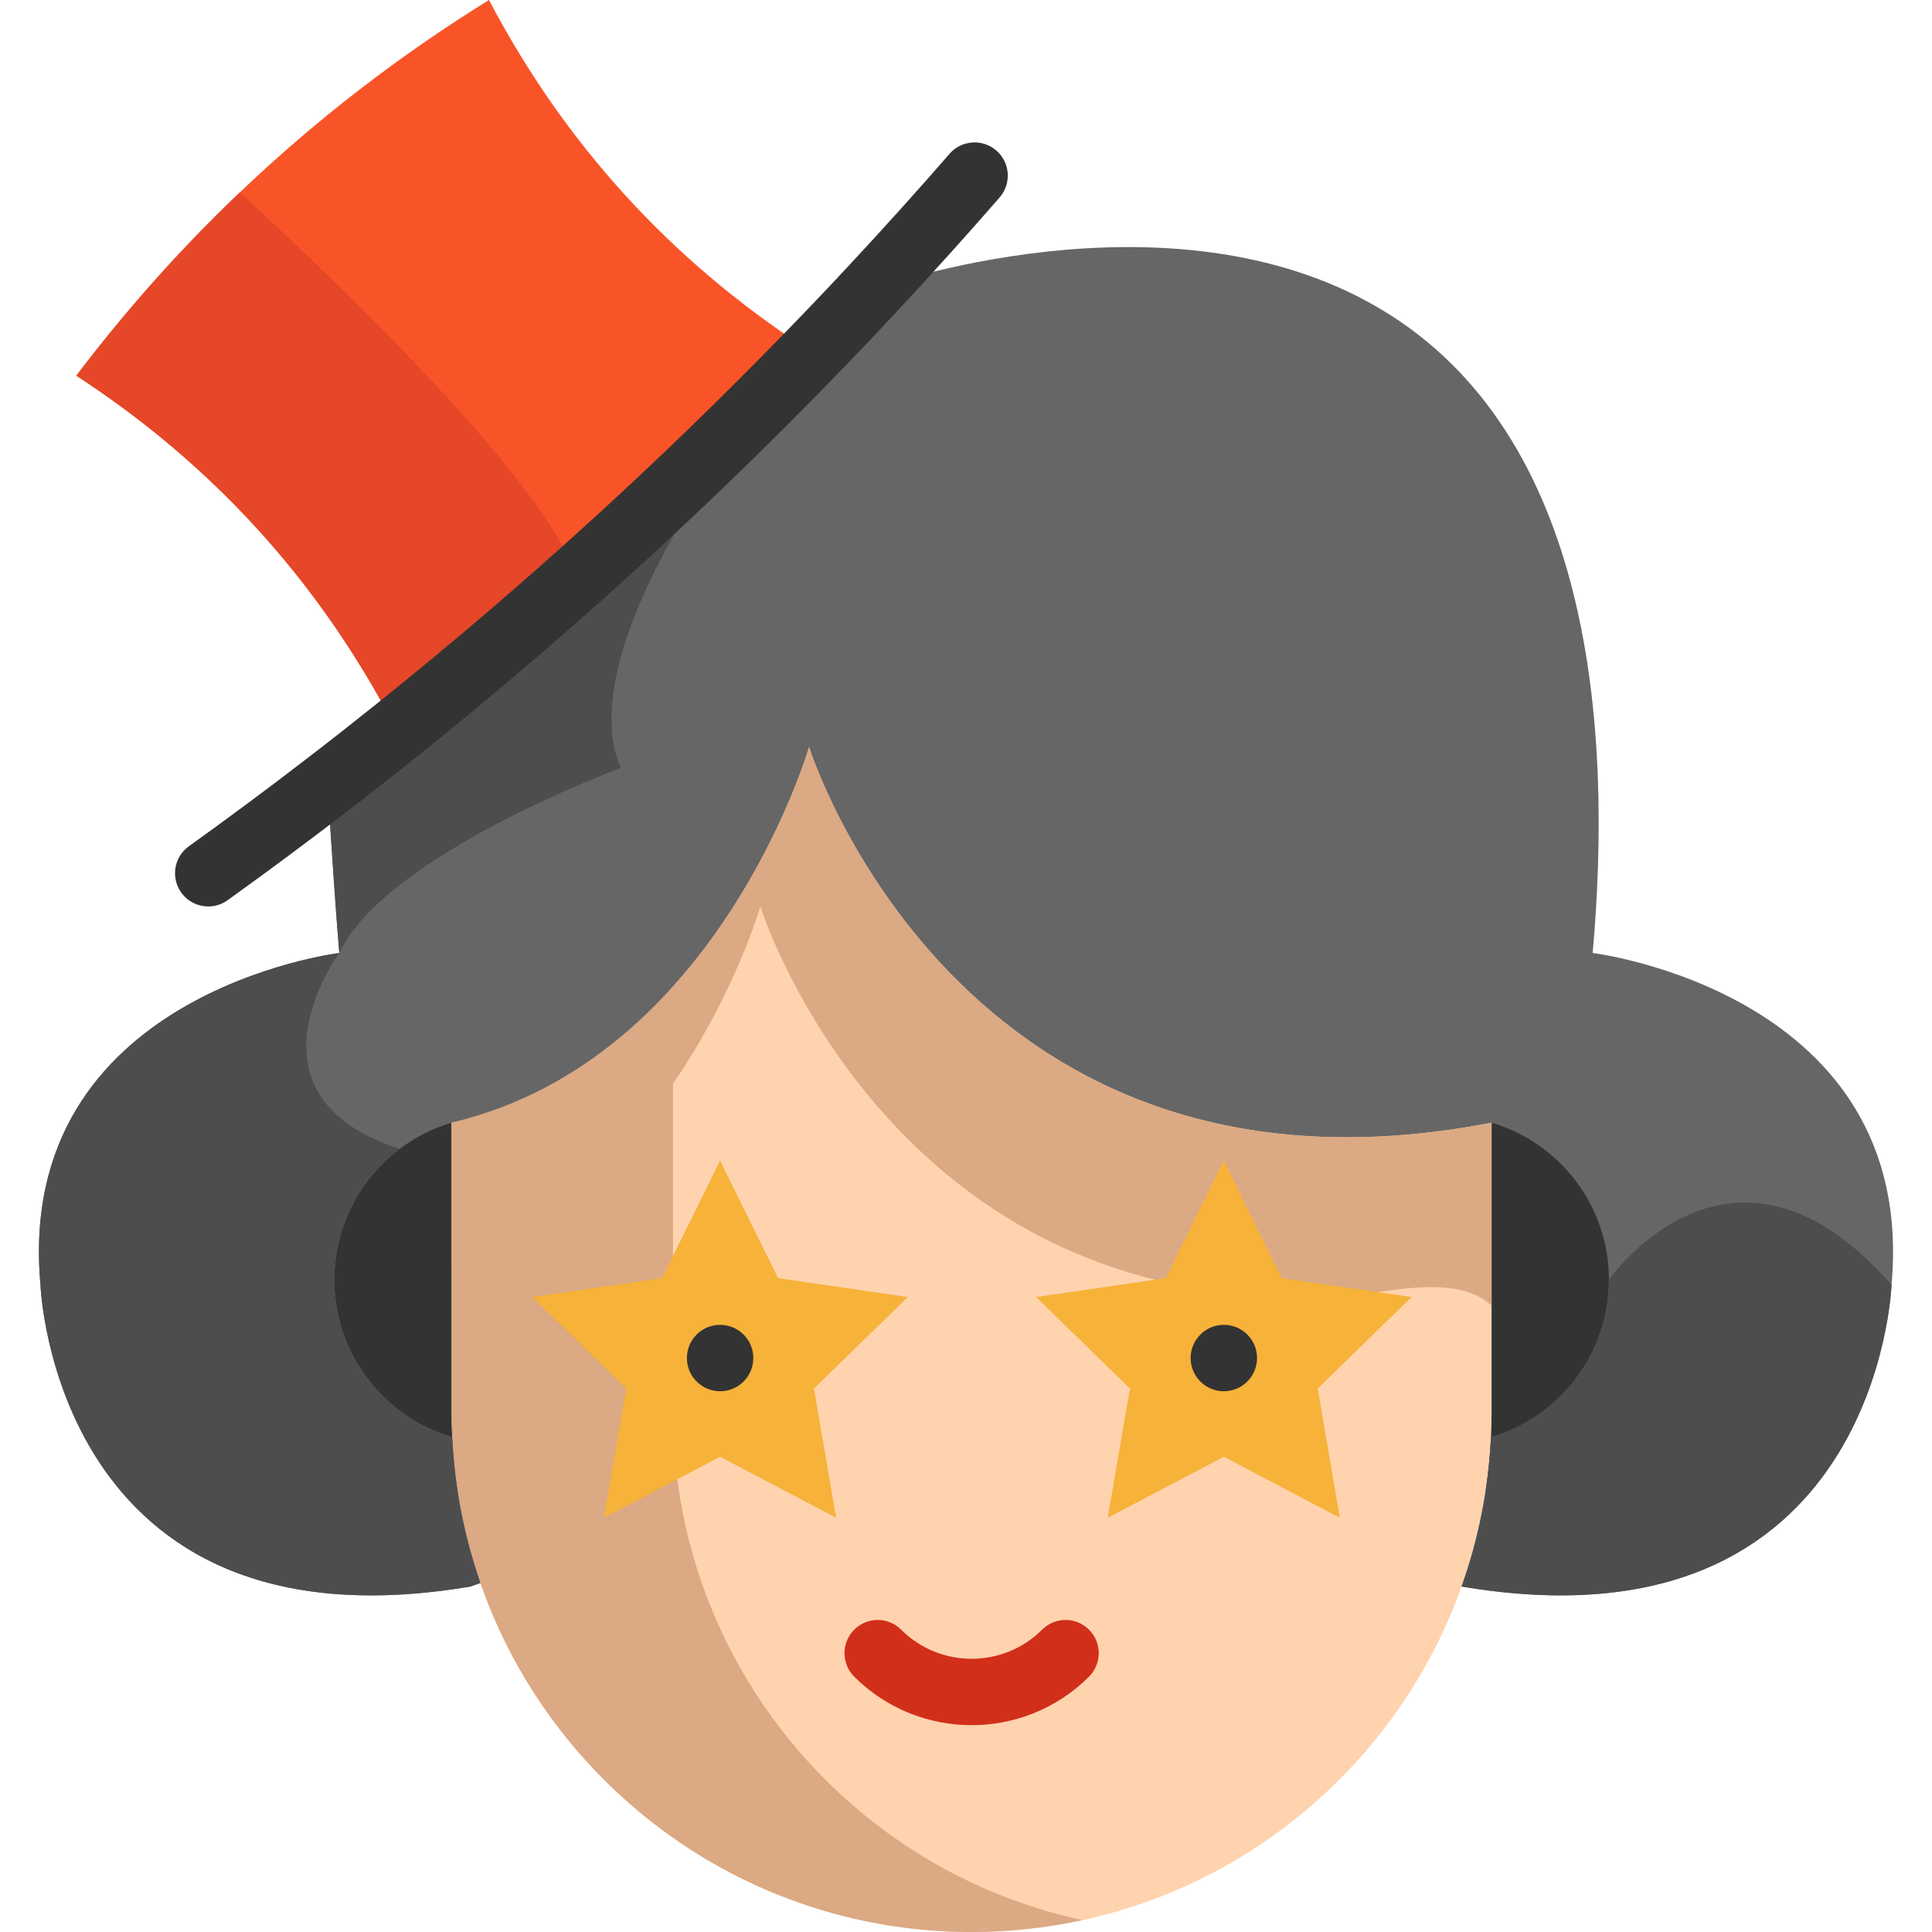
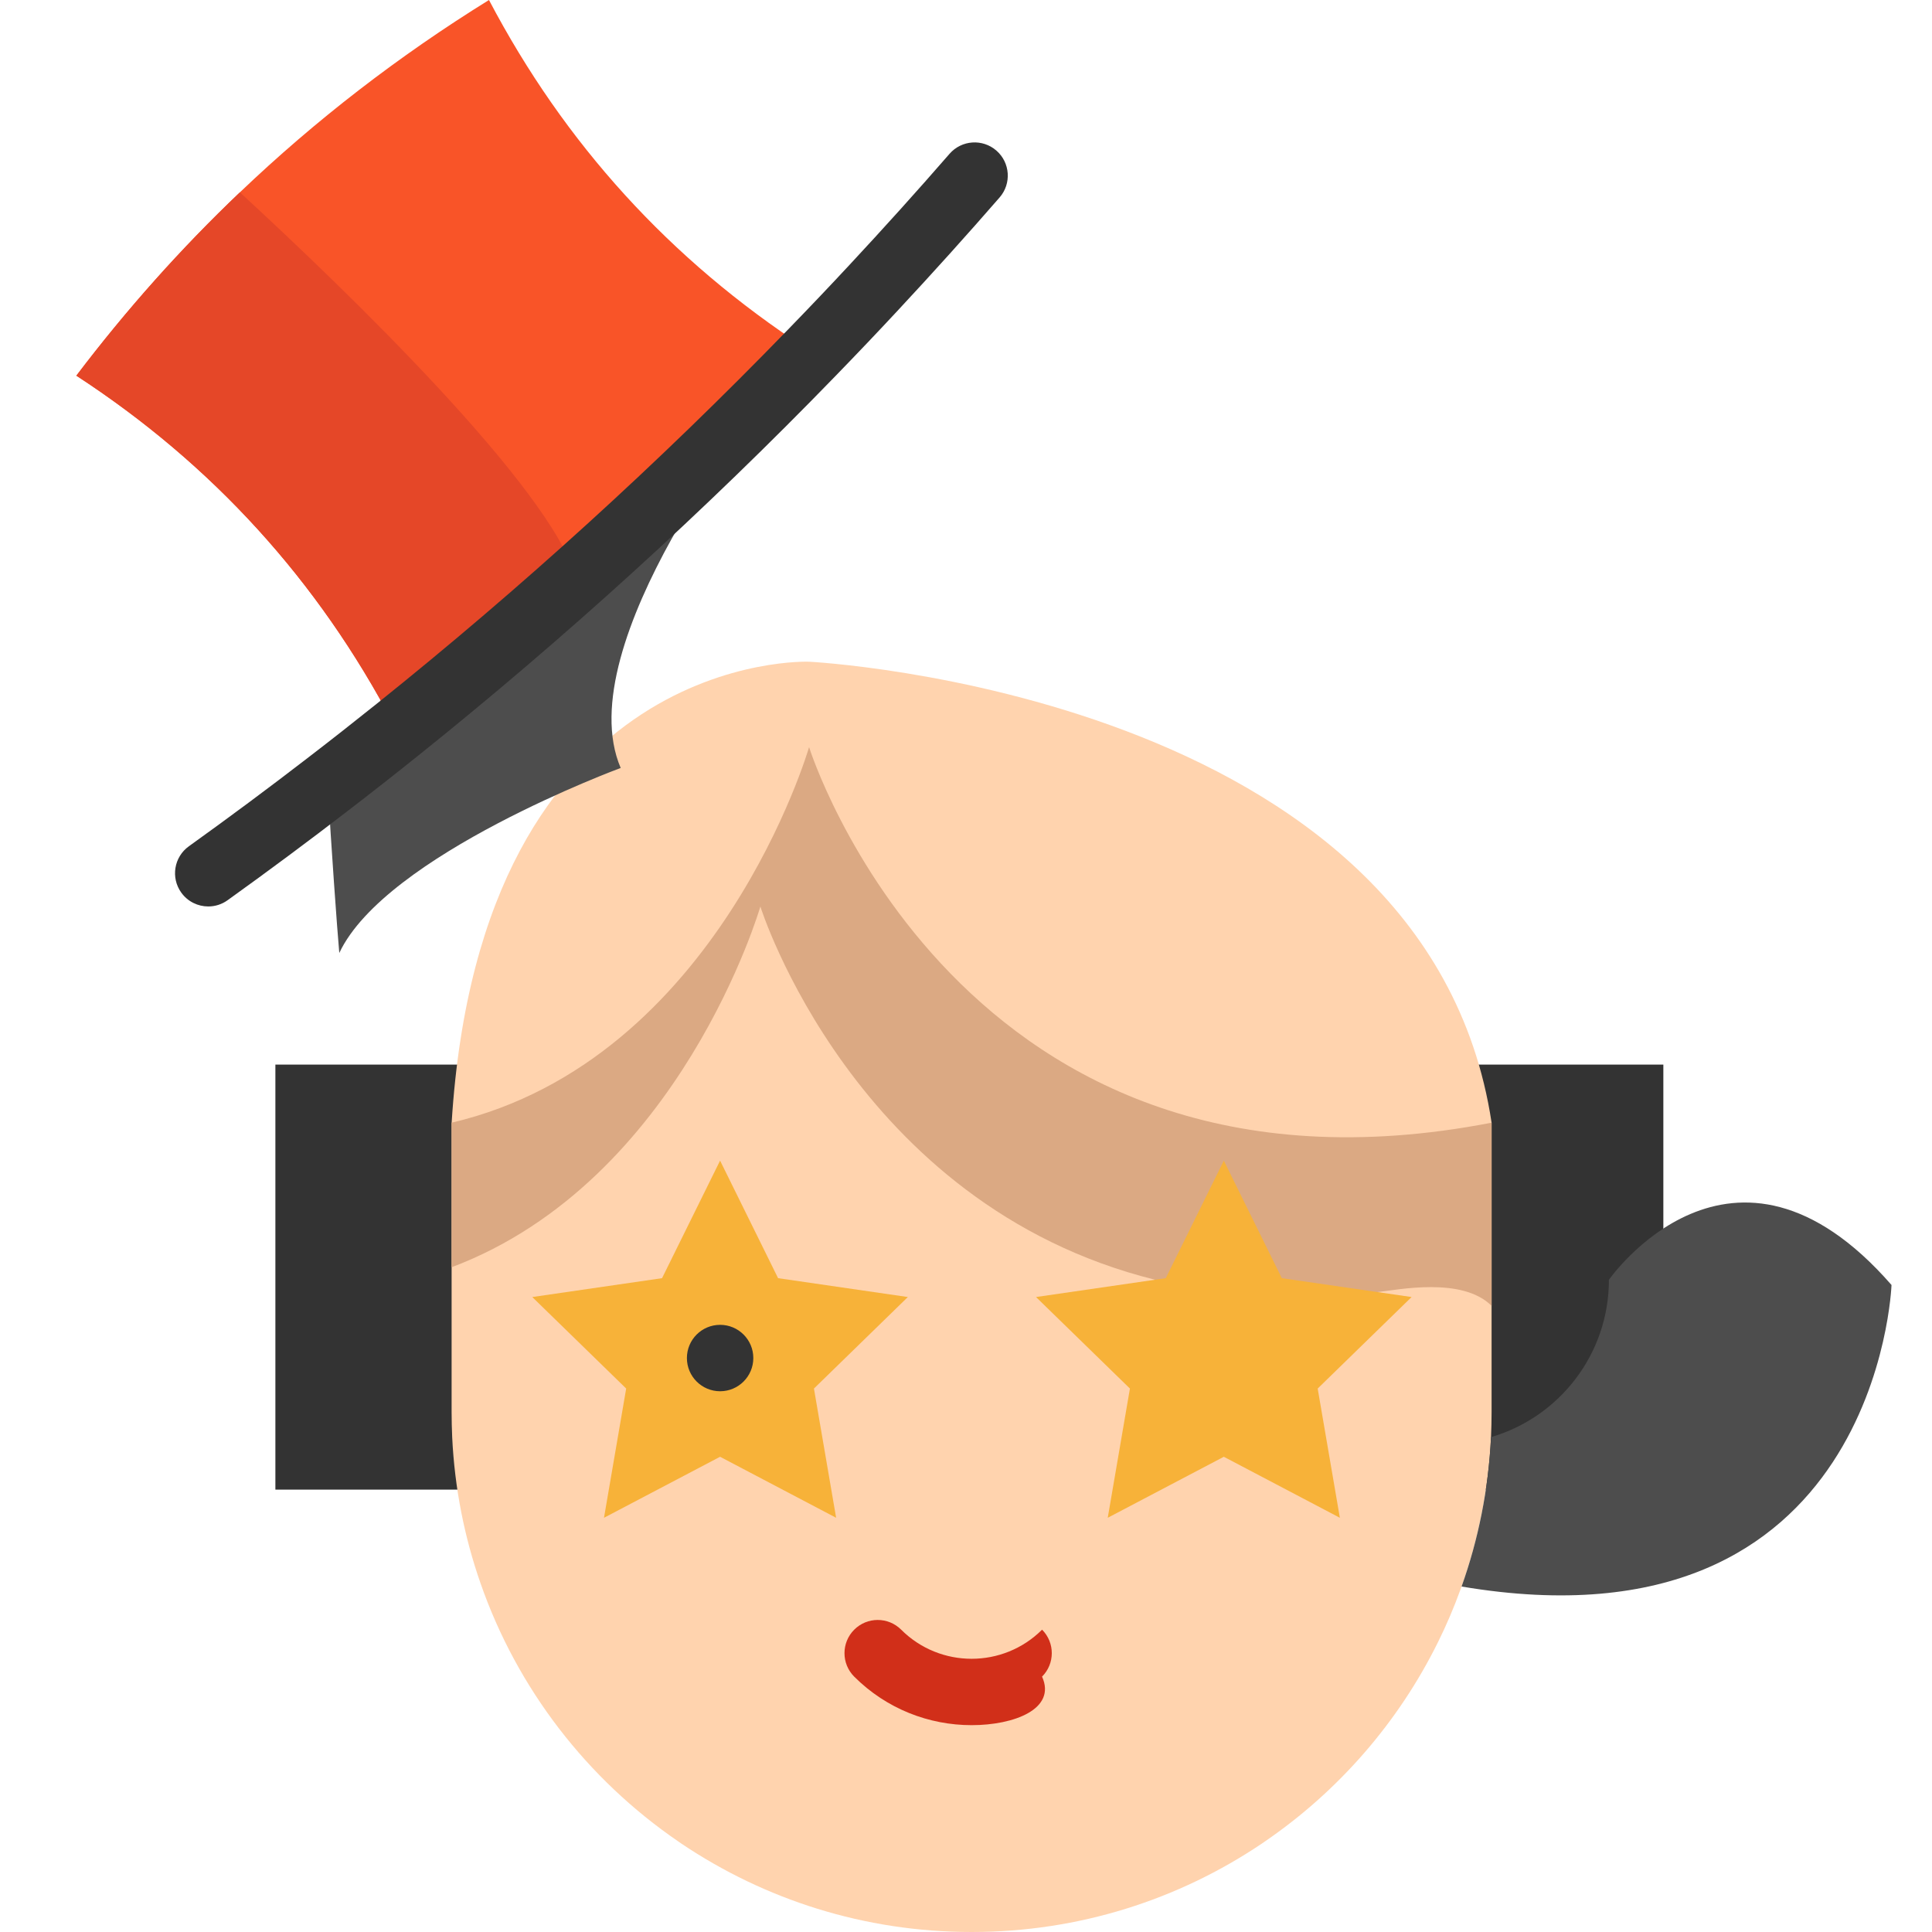
<svg xmlns="http://www.w3.org/2000/svg" version="1.1" id="Layer_1" viewBox="0 0 512 512" xml:space="preserve">
  <rect x="72.979" y="282.129" style="fill:#333333;" width="367.826" height="112.636" />
  <path style="fill:#FFD3AE;" d="M214.413,175.36c0,0-86.882-3.52-94.72,122.163h-0.012v76.674c0,2.229,0.059,4.447,0.153,6.653  c0.645,13.493,3.227,26.469,7.486,38.66c9.75,28.065,28.335,51.988,52.399,68.473c0.305,0.211,0.61,0.411,0.903,0.622  C202.586,503.376,229.02,512,257.484,512s54.91-8.624,76.862-23.395c0.293-0.211,0.61-0.411,0.903-0.622  c19.477-13.34,35.351-31.55,45.876-52.88c2.194-4.435,4.153-9.011,5.855-13.704c0.129-0.317,0.235-0.634,0.352-0.95  c4.447-12.46,7.134-25.765,7.802-39.599c0.094-2.206,0.153-4.423,0.153-6.653v-76.674  C378.028,183.573,214.413,175.36,214.413,175.36z" />
-   <path style="fill:#DBA983;" d="M239.287,488.593c-0.293-0.199-0.61-0.411-0.903-0.622c-34.53-23.654-57.761-62.63-59.885-107.133  c-0.094-2.206-0.153-4.423-0.153-6.653v-35.034v-41.64v-16.954v-21.6c0-38.355,15.675-73.049,40.96-98.028  c18.249-18.035,41.513-30.998,67.511-36.636c-9.453-2.05-19.264-3.139-29.332-3.139c-37.756,0-71.958,15.182-96.843,39.775  c-25.284,24.979-40.96,59.673-40.96,98.028v21.6v16.954v41.64v35.034c0,2.229,0.059,4.447,0.153,6.653  c2.124,44.503,25.355,83.48,59.885,107.133c0.293,0.211,0.61,0.422,0.903,0.622C202.574,503.365,229.02,512,257.484,512  c10.069,0,19.878-1.101,29.331-3.151C269.543,505.102,253.473,498.139,239.287,488.593z" />
  <path style="fill:#F95428;" d="M214.976,93.64c-20.005,20.626-40.748,40.525-62.208,59.638  c-15.417,13.751-31.209,27.091-47.342,40.021l-1.115-1.384c-20.005-38.085-48.034-68.872-84.078-92.361  c13.27-17.505,27.713-33.697,43.341-48.586C83.626,31.831,105.637,14.842,129.584,0c20.016,38.085,48.034,68.872,84.078,92.361  L214.976,93.64z" />
  <path style="fill:#E54728;" d="M152.768,153.279c-15.417,13.751-31.209,27.091-47.342,40.021l-1.115-1.384  c-20.005-38.085-48.034-68.872-84.078-92.361c13.27-17.505,27.713-33.697,43.341-48.586  C92.356,77.484,145.893,129.226,152.768,153.279z" />
-   <path style="fill:#666666;" d="M501.27,340.535c0,0-3.52,98.556-113.926,79.913h-0.012c4.447-12.46,7.134-25.765,7.802-39.599h0.012  c18.045-5.268,31.233-21.941,31.233-41.687c0-19.688-13.106-36.325-31.08-41.64h-0.012c-141.158,27.373-180.874-99.53-180.874-99.53  s-24.029,82.916-94.72,99.53h-0.012c-5.01,1.49-9.656,3.86-13.739,6.934c-10.524,7.92-17.329,20.521-17.329,34.706  c0,19.746,13.188,36.407,31.221,41.687c0.645,13.493,3.227,26.469,7.486,38.66l-2.663,0.939  C14.25,439.092,10.73,340.535,10.73,340.535C3.69,263.11,89.915,252.55,89.915,252.55c-0.61-6.875-2.112-27.83-3.086-44.655  c6.254-4.799,12.449-9.668,18.597-14.596c33.744-27.044,65.986-55.907,96.55-86.46c4.376-4.365,8.706-8.764,13-13.2  c5.55-5.714,11.041-11.475,16.461-17.306l0.246,0.223c0,0,77.766-28.147,134.083,5.28c56.306,33.439,61.598,111.31,56.306,170.714  C422.073,252.551,508.31,263.11,501.27,340.535z" />
  <g>
    <path style="fill:#4D4D4D;" d="M501.27,340.535c0,0-3.52,98.556-113.926,79.913h-0.012c4.447-12.46,7.134-25.765,7.802-39.599   h0.012c18.045-5.268,31.233-21.941,31.233-41.687C426.379,339.163,459.079,292.172,501.27,340.535z" />
-     <path style="fill:#4D4D4D;" d="M127.32,419.51l-2.663,0.939C14.25,439.092,10.73,340.535,10.73,340.535   c-7.04-77.425,79.185-87.985,79.185-87.985s-27.877,37.639,15.91,51.871c0.035,0.012,0.082,0.023,0.117,0.035   c-10.524,7.92-17.329,20.521-17.329,34.706c0,19.746,13.188,36.407,31.221,41.687C120.479,394.343,123.061,407.319,127.32,419.51z" />
    <path style="fill:#4D4D4D;" d="M164.489,203.519c0,0-62.325,22.973-74.574,49.032c-0.61-6.875-2.112-27.83-3.086-44.655   c6.254-4.799,12.449-9.668,18.597-14.596c33.744-27.044,65.986-55.907,96.55-86.46C201.976,106.84,150.41,170.667,164.489,203.519z   " />
  </g>
  <path style="fill:#DBA983;" d="M395.287,297.523v48.539c-7.744-7.744-24.627-4.271-30.224-3.649  c-22.375,2.511-41.933,0.974-58.981-3.273c-79.831-19.852-104.575-98.908-104.575-98.908s-21.072,72.72-81.825,95.6v-38.308h0.012  c70.691-16.614,94.72-99.53,94.72-99.53S254.129,324.896,395.287,297.523z" />
  <g>
    <polygon style="fill:#F7B239;" points="374.086,343.727 349.2,367.979 355.078,402.227 324.327,386.059 293.563,402.227    299.441,367.979 274.556,343.727 308.945,338.729 324.327,307.578 339.697,338.729  " />
    <polygon style="fill:#F7B239;" points="240.589,343.727 215.703,367.979 221.582,402.227 190.83,386.059 160.066,402.227    165.944,367.979 141.059,343.727 175.448,338.729 190.83,307.578 206.2,338.729  " />
  </g>
  <path style="fill:#333333;" d="M55.193,240.22c-2.738,0-5.438-1.274-7.157-3.67c-2.833-3.948-1.93-9.446,2.019-12.28  c10.787-7.74,21.352-15.594,31.401-23.344c5.983-4.591,12.19-9.463,18.468-14.494c38.165-30.583,74.748-63.864,108.735-98.918  c5.83-6.003,11.171-11.618,16.335-17.172c9.176-9.85,18.137-19.798,26.638-29.574c3.19-3.668,8.748-4.054,12.415-0.865  c3.667,3.189,4.055,8.748,0.865,12.415c-8.633,9.926-17.728,20.023-27.035,30.013c-5.246,5.642-10.673,11.349-16.588,17.439  c-34.491,35.574-71.623,69.354-110.36,100.395c-6.372,5.107-12.679,10.056-18.742,14.71c-10.192,7.86-20.921,15.835-31.871,23.693  C58.763,239.684,56.969,240.22,55.193,240.22z" />
-   <path style="fill:#D12F19;" d="M257.49,457.186c-11.267,0-22.534-4.285-31.112-12.855c-3.438-3.435-3.44-9.007-0.005-12.445  c3.435-3.438,9.006-3.44,12.445-0.006c10.294,10.287,27.048,10.287,37.343,0c3.438-3.434,9.01-3.433,12.445,0.006  c3.435,3.438,3.433,9.01-0.006,12.445C280.024,452.901,268.757,457.186,257.49,457.186z" />
+   <path style="fill:#D12F19;" d="M257.49,457.186c-11.267,0-22.534-4.285-31.112-12.855c-3.438-3.435-3.44-9.007-0.005-12.445  c3.435-3.438,9.006-3.44,12.445-0.006c10.294,10.287,27.048,10.287,37.343,0c3.435,3.438,3.433,9.01-0.006,12.445C280.024,452.901,268.757,457.186,257.49,457.186z" />
  <g>
    <circle style="fill:#333333;" cx="190.836" cy="359.895" r="8.8" />
-     <circle style="fill:#333333;" cx="324.332" cy="359.895" r="8.8" />
  </g>
</svg>